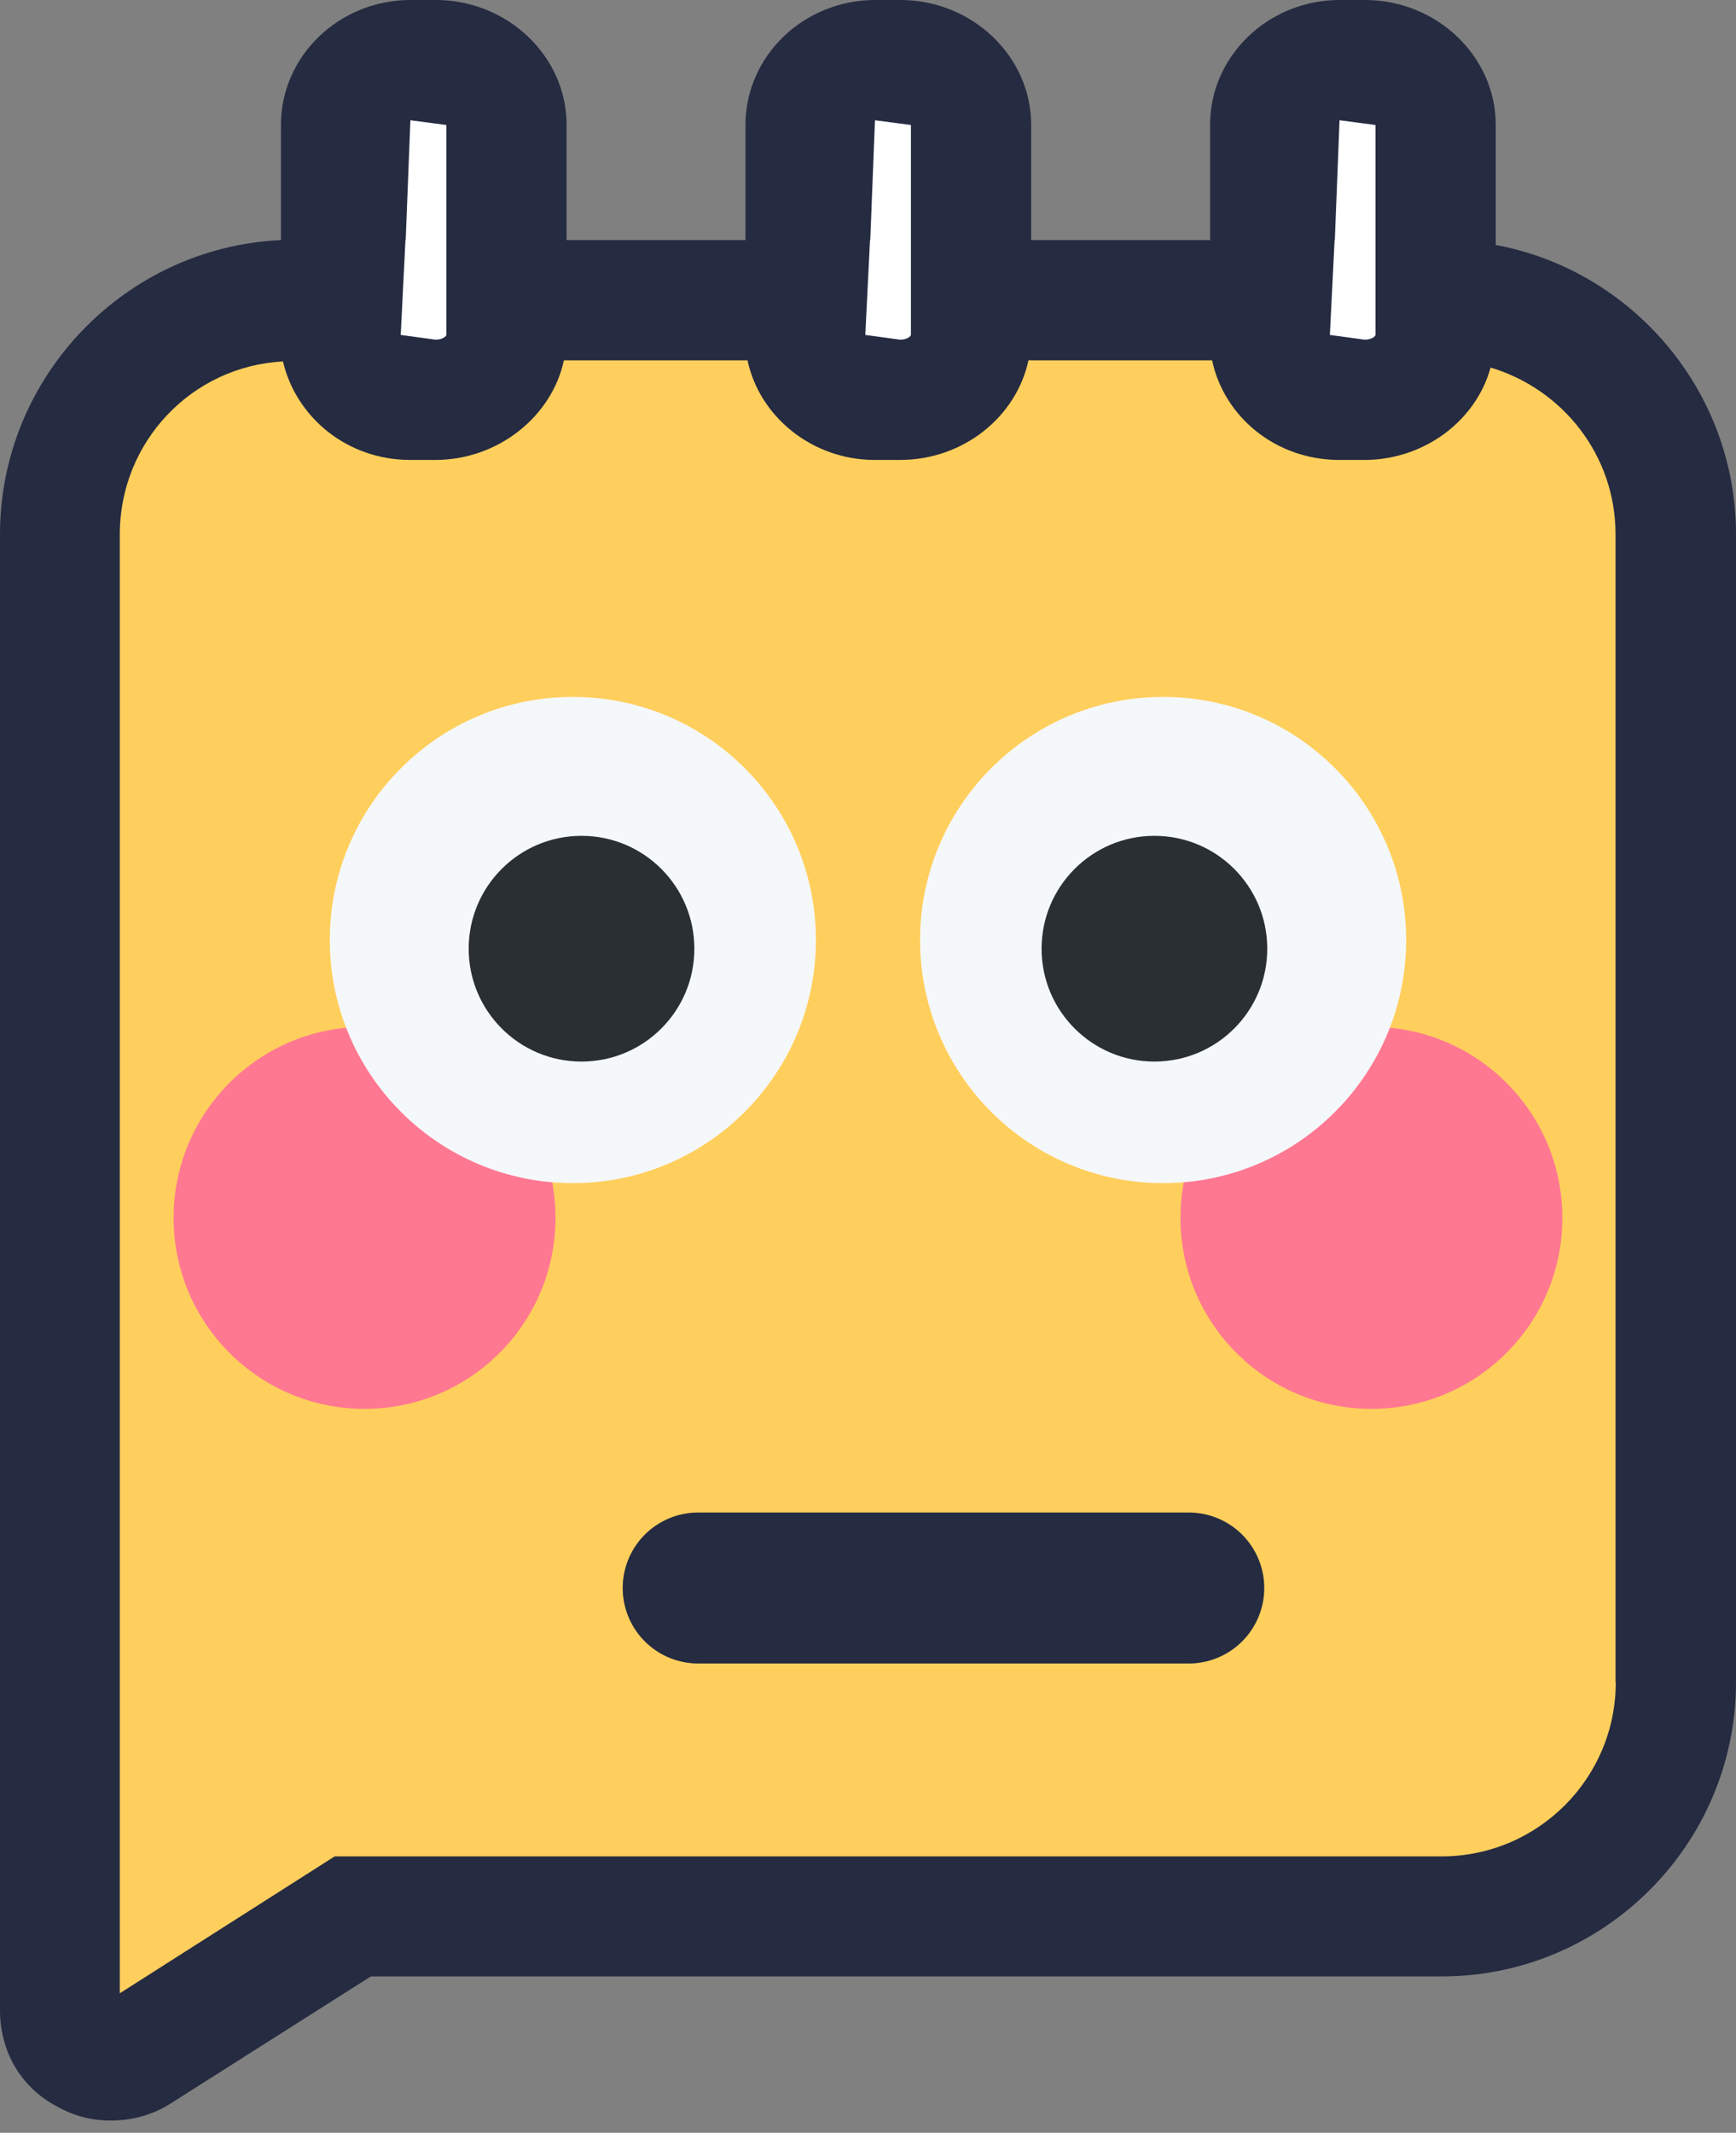
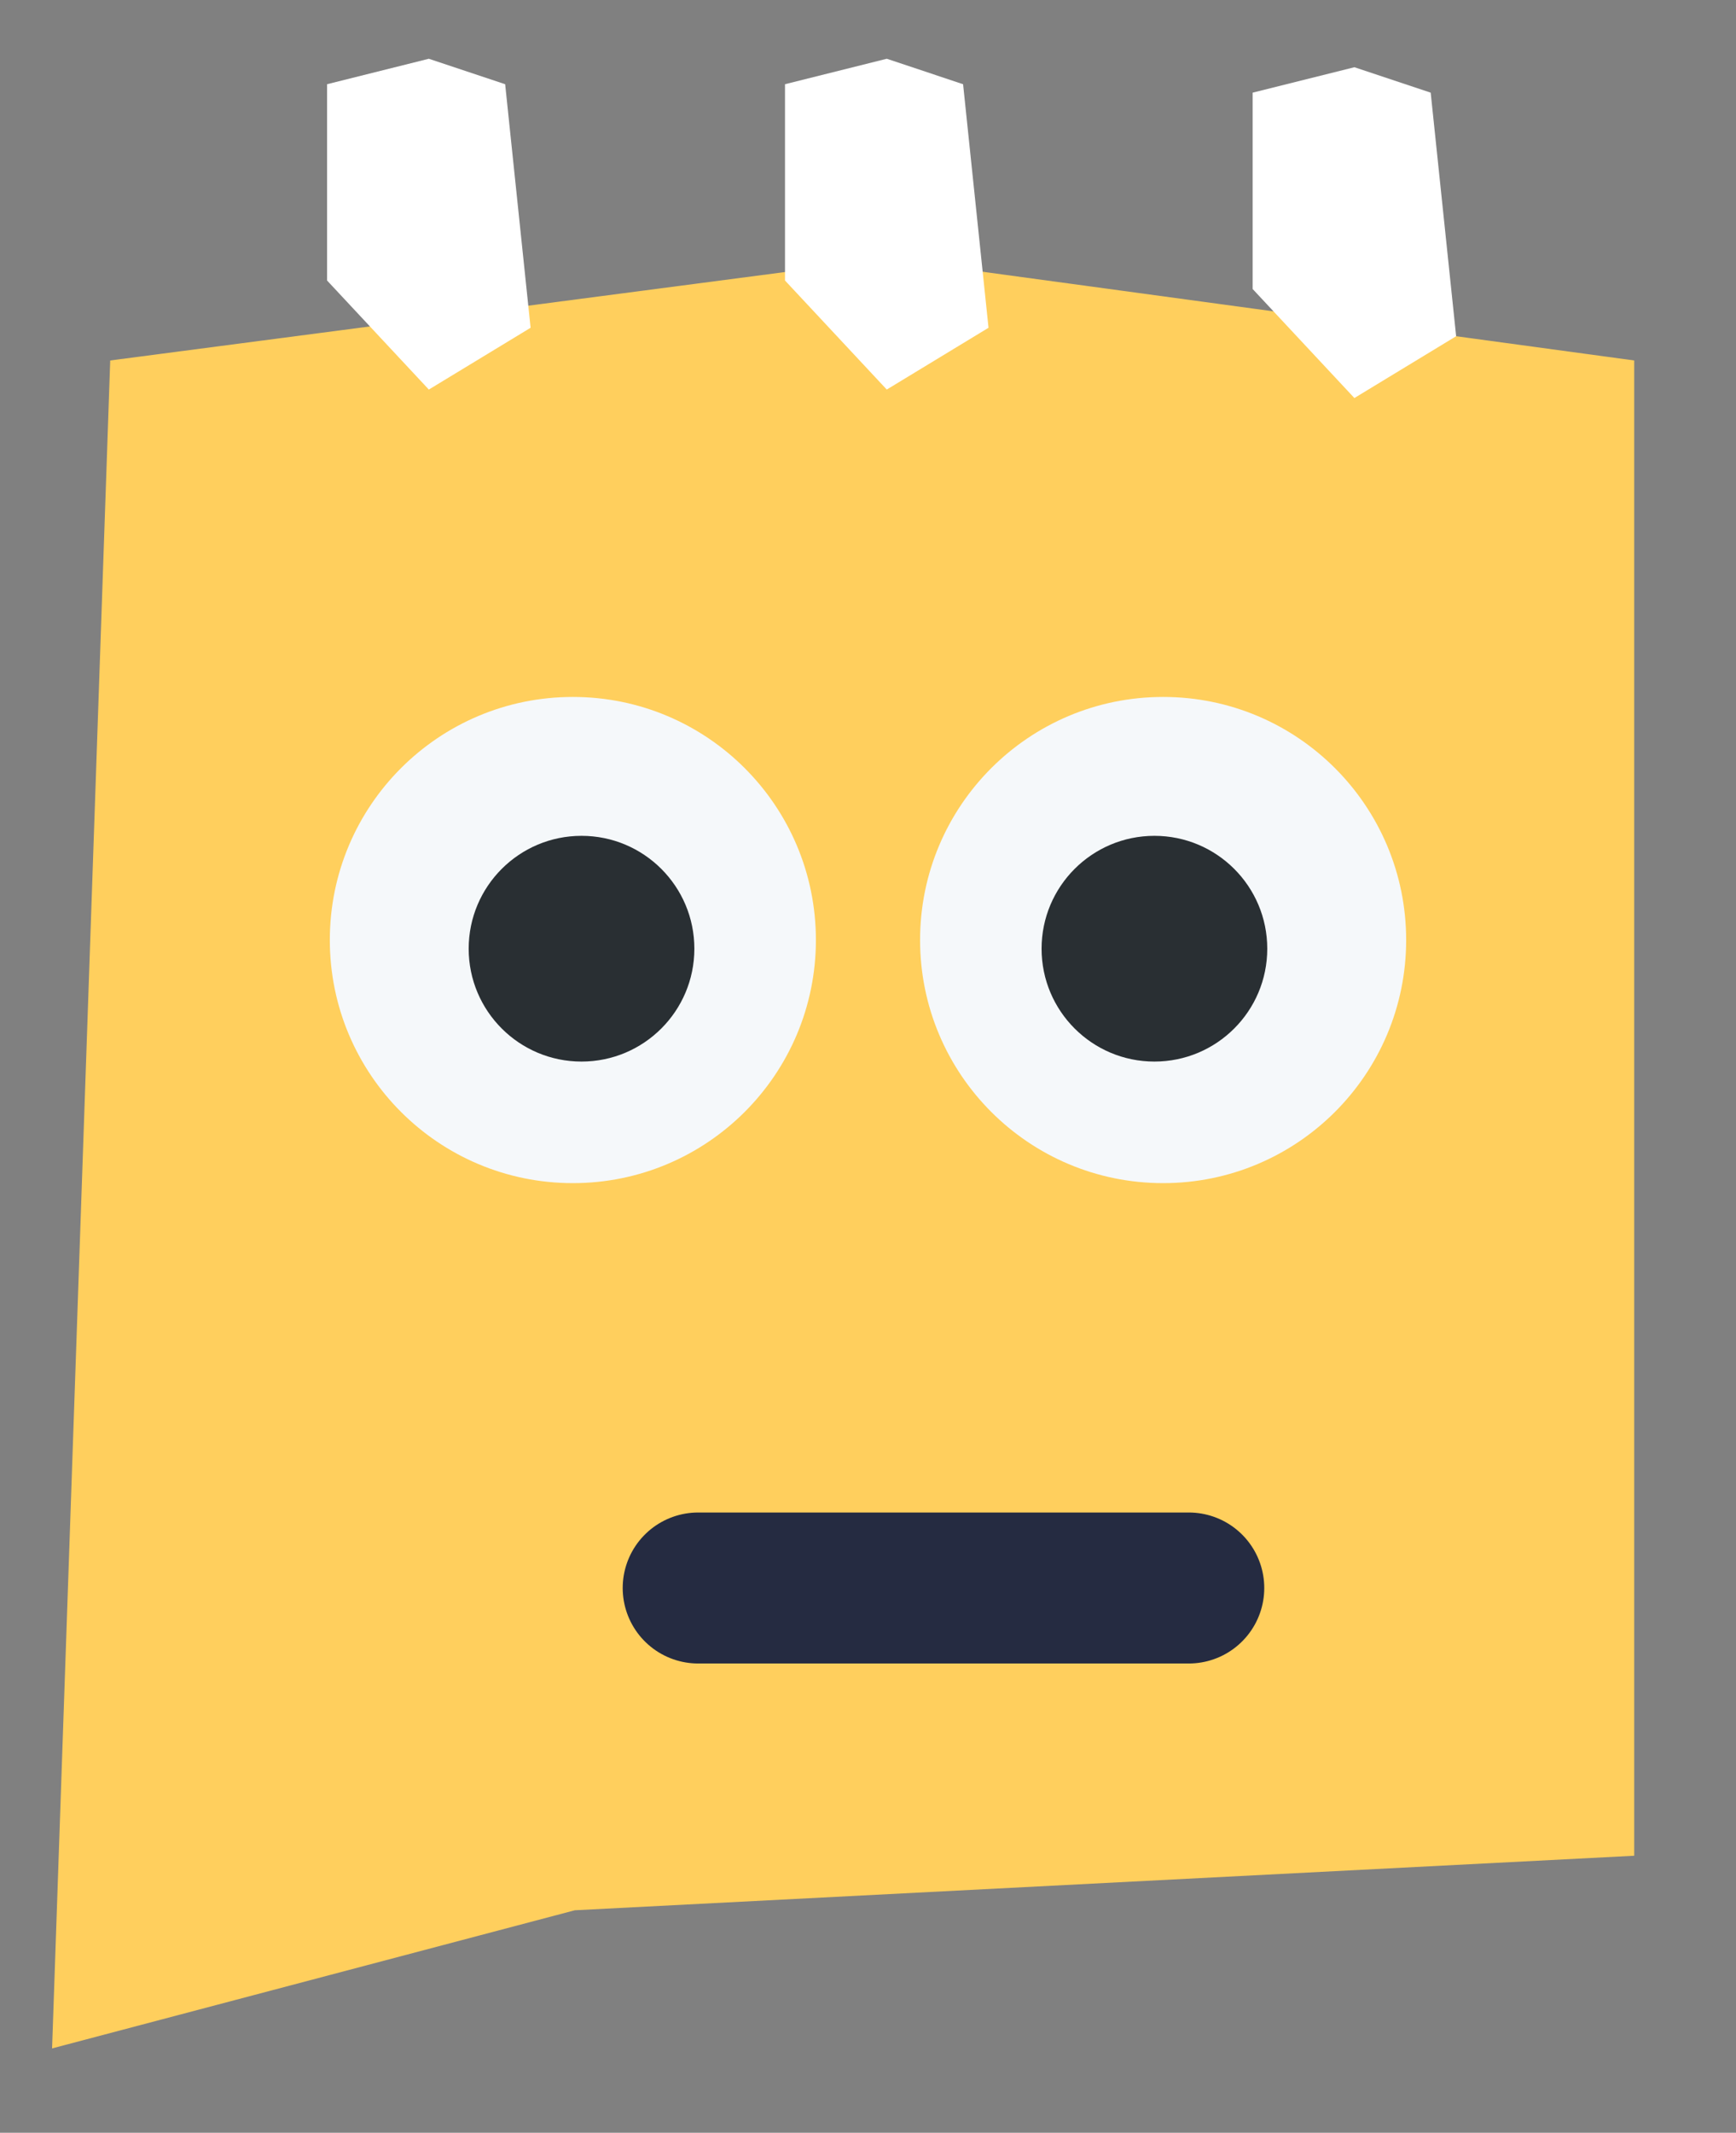
<svg xmlns="http://www.w3.org/2000/svg" width="92" height="113" viewBox="0 0 92 113" fill="none">
  <rect x="0" y="0" width="92" height="113" fill="#808080" stroke="none" />
  <path d="M5.841 19.099L46.994 13.707L86.606 19.099V98.323L30.462 101.212L2.76 108.531L5.841 19.099Z" fill="#FFCF5D" />
  <path d="M41.601 4.462L46.994 3.113L51.039 4.462L52.387 17.366L46.994 20.64L41.601 14.862V4.462Z" fill="white" />
  <path d="M17.333 4.462L22.726 3.113L26.771 4.462L28.119 17.366L22.726 20.64L17.333 14.862V4.462Z" fill="white" />
  <path d="M66.383 4.91L71.776 3.562L75.82 4.91L77.169 17.814L71.776 21.089L66.383 15.311V4.91Z" fill="white" />
-   <path d="M79.267 12.982V6.61C79.267 2.99 76.147 0 72.335 0H71.001C67.189 0 64.128 2.99 64.128 6.61V12.72H54.647V6.61C54.647 2.99 51.527 0 47.715 0H46.381C42.57 0 39.508 2.99 39.508 6.61V12.72H30.027V6.61C30.027 2.99 26.907 0 23.095 0H21.761C17.95 0 14.889 2.99 14.889 6.61V12.72C6.622 13.101 0 19.974 0 28.311V106.504C0 108.671 1.084 110.577 2.99 111.589C3.883 112.102 4.836 112.352 5.848 112.352C6.932 112.352 8.016 112.102 9.028 111.458L19.653 104.717H76.409C84.996 104.717 92 97.714 92 89.126V28.311C92 20.677 86.461 14.316 79.279 12.982H79.267ZM70.739 12.732L70.989 6.372L72.895 6.622V17.747C72.895 17.806 72.704 17.997 72.323 17.997L70.477 17.747L70.727 12.72L70.739 12.732ZM46.119 12.732L46.369 6.372L48.275 6.622V17.747C48.275 17.806 48.084 17.997 47.703 17.997L45.857 17.747L46.107 12.72L46.119 12.732ZM21.499 12.732L21.749 6.372L23.655 6.622V17.747C23.655 17.806 23.465 17.997 23.083 17.997L21.237 17.747L21.487 12.72L21.499 12.732ZM85.628 89.138C85.628 94.224 81.495 98.357 76.397 98.357H17.735L6.349 105.61V28.311C6.349 23.416 10.16 19.402 14.996 19.152C15.699 22.142 18.426 24.369 21.737 24.369H23.072C26.383 24.369 29.241 22.082 29.884 19.093H39.616C40.247 22.082 43.046 24.369 46.357 24.369H47.691C51.062 24.369 53.861 22.082 54.504 19.093H64.236C64.867 22.082 67.606 24.369 70.977 24.369H72.311C75.492 24.369 78.231 22.273 78.993 19.474C82.817 20.617 85.616 24.119 85.616 28.311V89.126L85.628 89.138Z" fill="#252B41" />
-   <path d="M72.679 74.646C78.268 74.646 82.799 70.115 82.799 64.526C82.799 58.937 78.268 54.406 72.679 54.406C67.09 54.406 62.559 58.937 62.559 64.526C62.559 70.115 67.09 74.646 72.679 74.646Z" fill="#FF7892" />
-   <path d="M19.319 74.646C24.908 74.646 29.439 70.115 29.439 64.526C29.439 58.937 24.908 54.406 19.319 54.406C13.73 54.406 9.199 58.937 9.199 64.526C9.199 70.115 13.73 74.646 19.319 74.646Z" fill="#FF7892" />
  <path d="M30.358 62.686C37.472 62.686 43.239 56.919 43.239 49.806C43.239 42.692 37.472 36.926 30.358 36.926C23.245 36.926 17.479 42.692 17.479 49.806C17.479 56.919 23.245 62.686 30.358 62.686Z" fill="#F5F8FA" />
  <path d="M30.818 56.245C34.121 56.245 36.798 53.568 36.798 50.265C36.798 46.962 34.121 44.285 30.818 44.285C27.515 44.285 24.838 46.962 24.838 50.265C24.838 53.568 27.515 56.245 30.818 56.245Z" fill="#292F33" />
  <path d="M61.64 62.686C68.753 62.686 74.52 56.919 74.52 49.806C74.52 42.692 68.753 36.926 61.64 36.926C54.526 36.926 48.76 42.692 48.76 49.806C48.76 56.919 54.526 62.686 61.64 62.686Z" fill="#F5F8FA" />
  <path d="M61.179 56.245C64.482 56.245 67.159 53.568 67.159 50.265C67.159 46.962 64.482 44.285 61.179 44.285C57.877 44.285 55.199 46.962 55.199 50.265C55.199 53.568 57.877 56.245 61.179 56.245Z" fill="#292F33" />
  <path d="M37 84.137H63" stroke="#252B41" stroke-width="8" stroke-linecap="round" />
</svg>